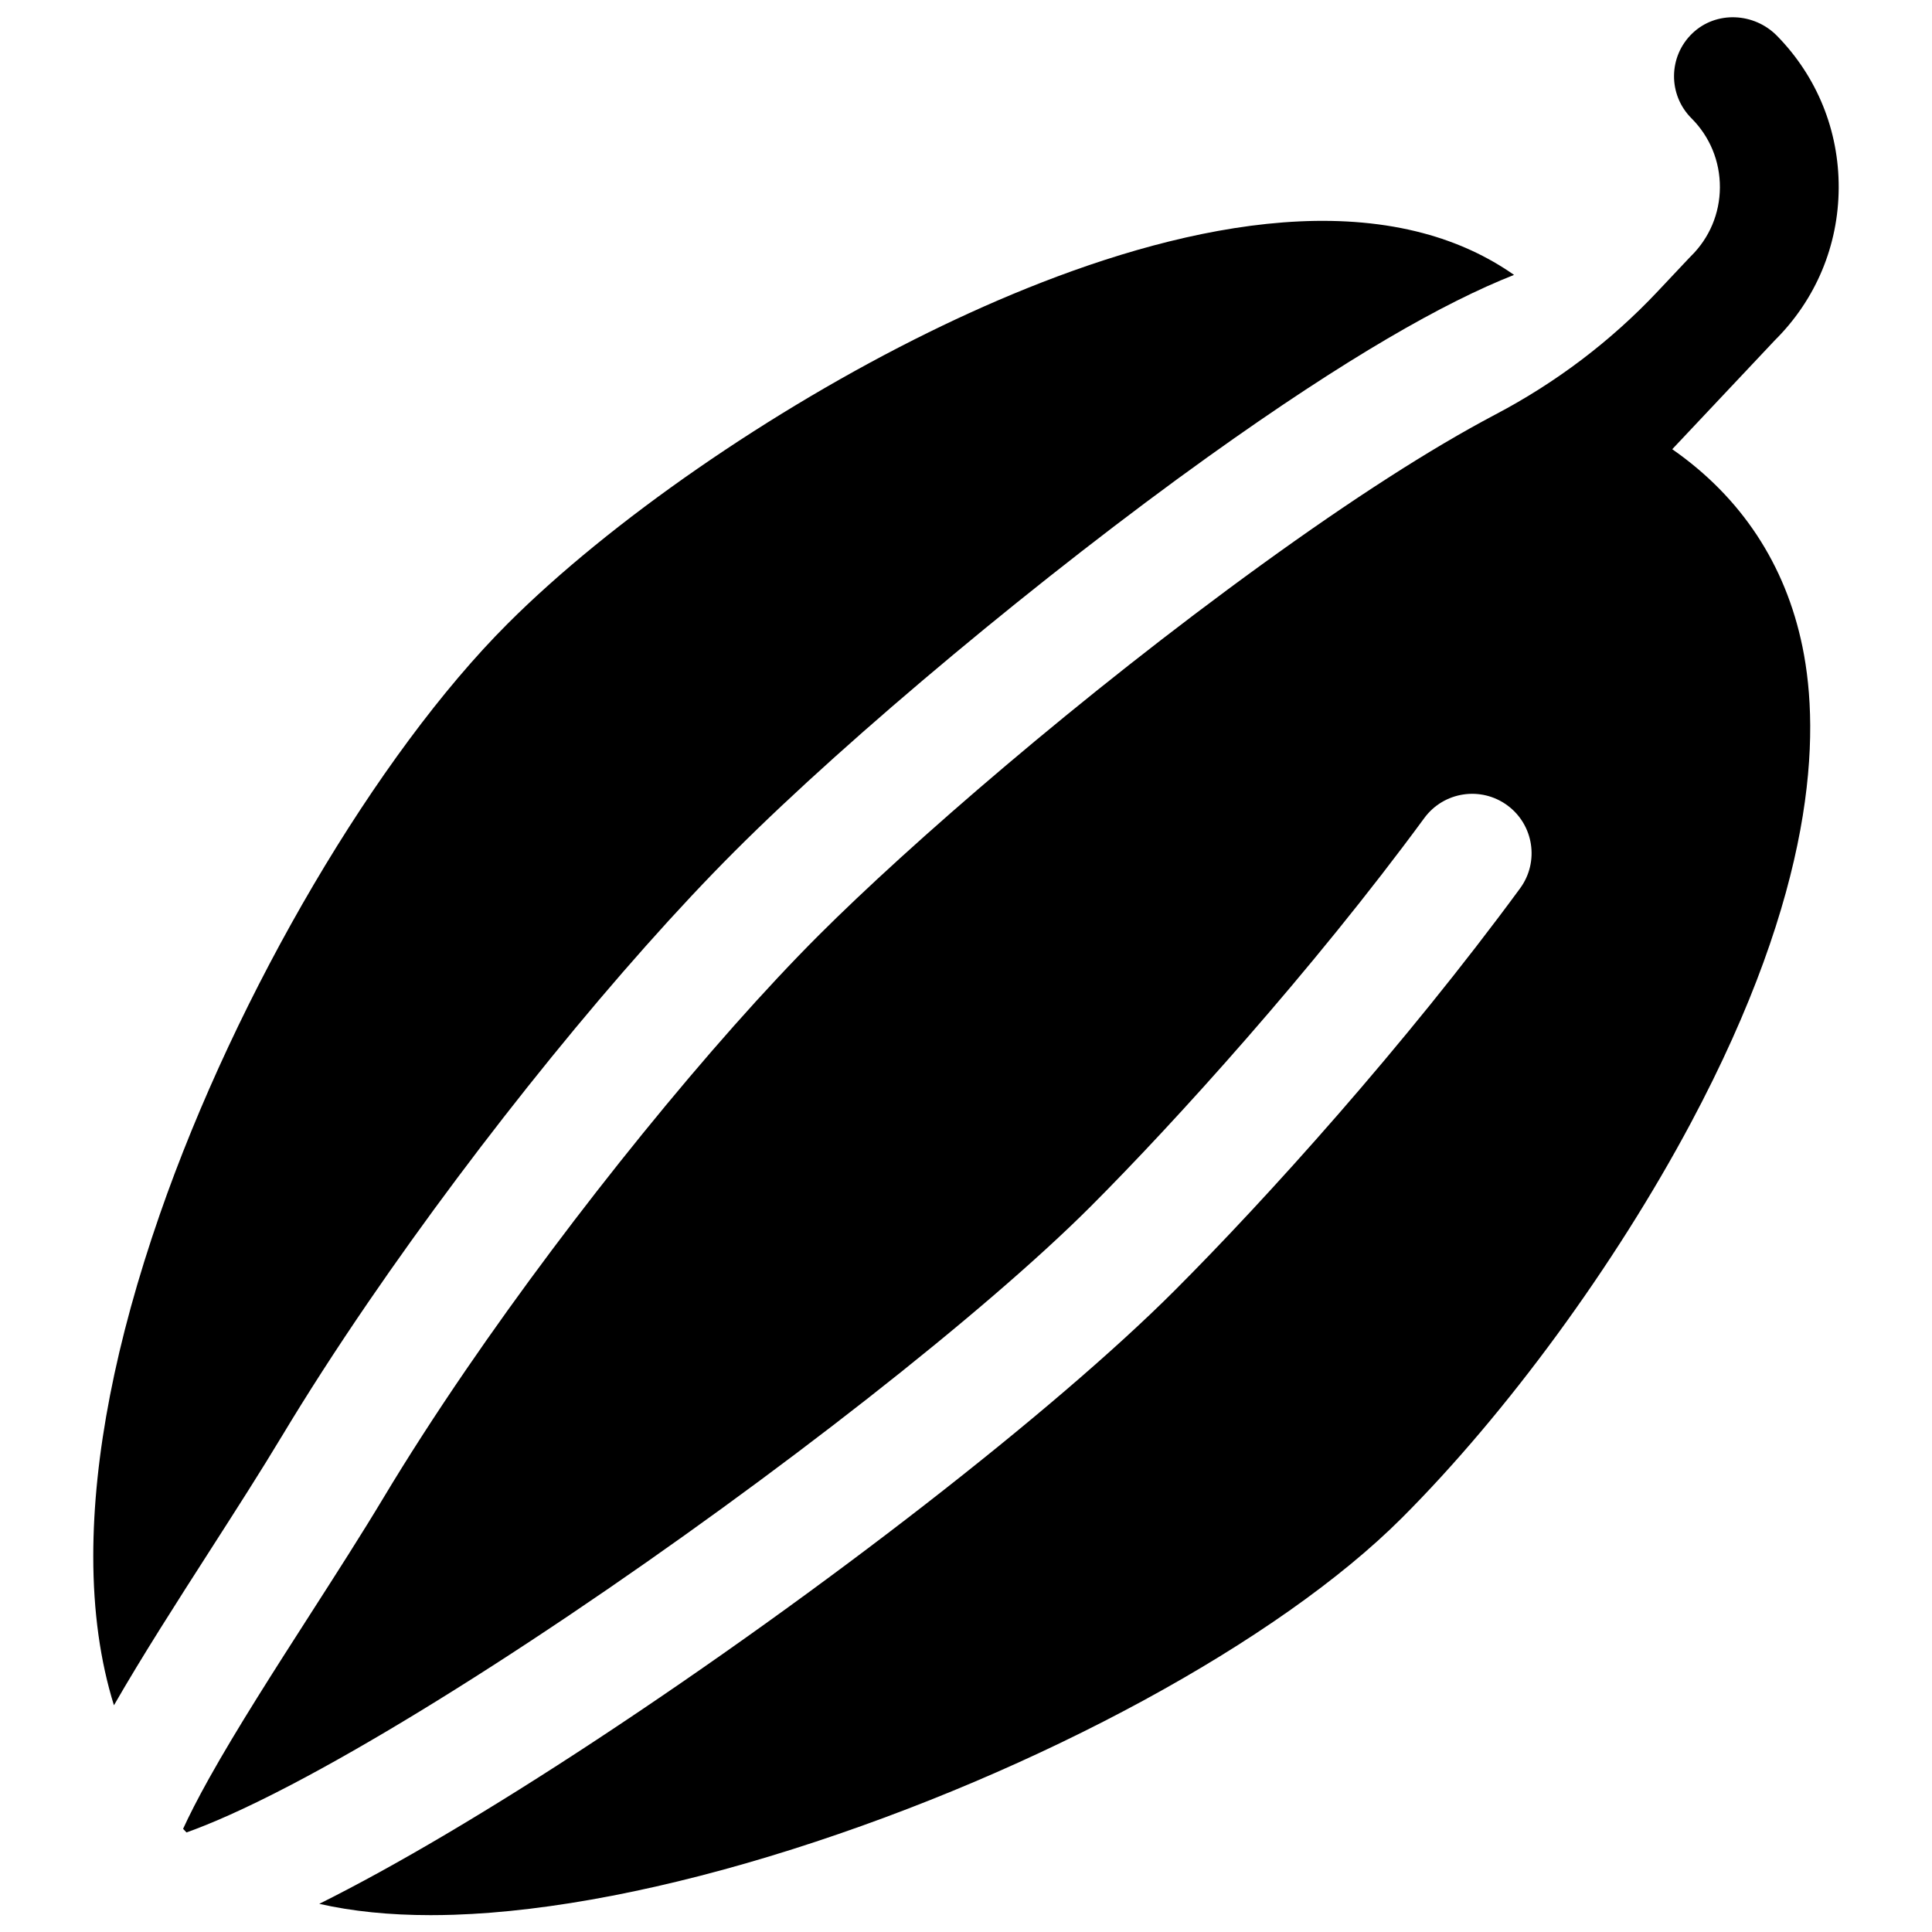
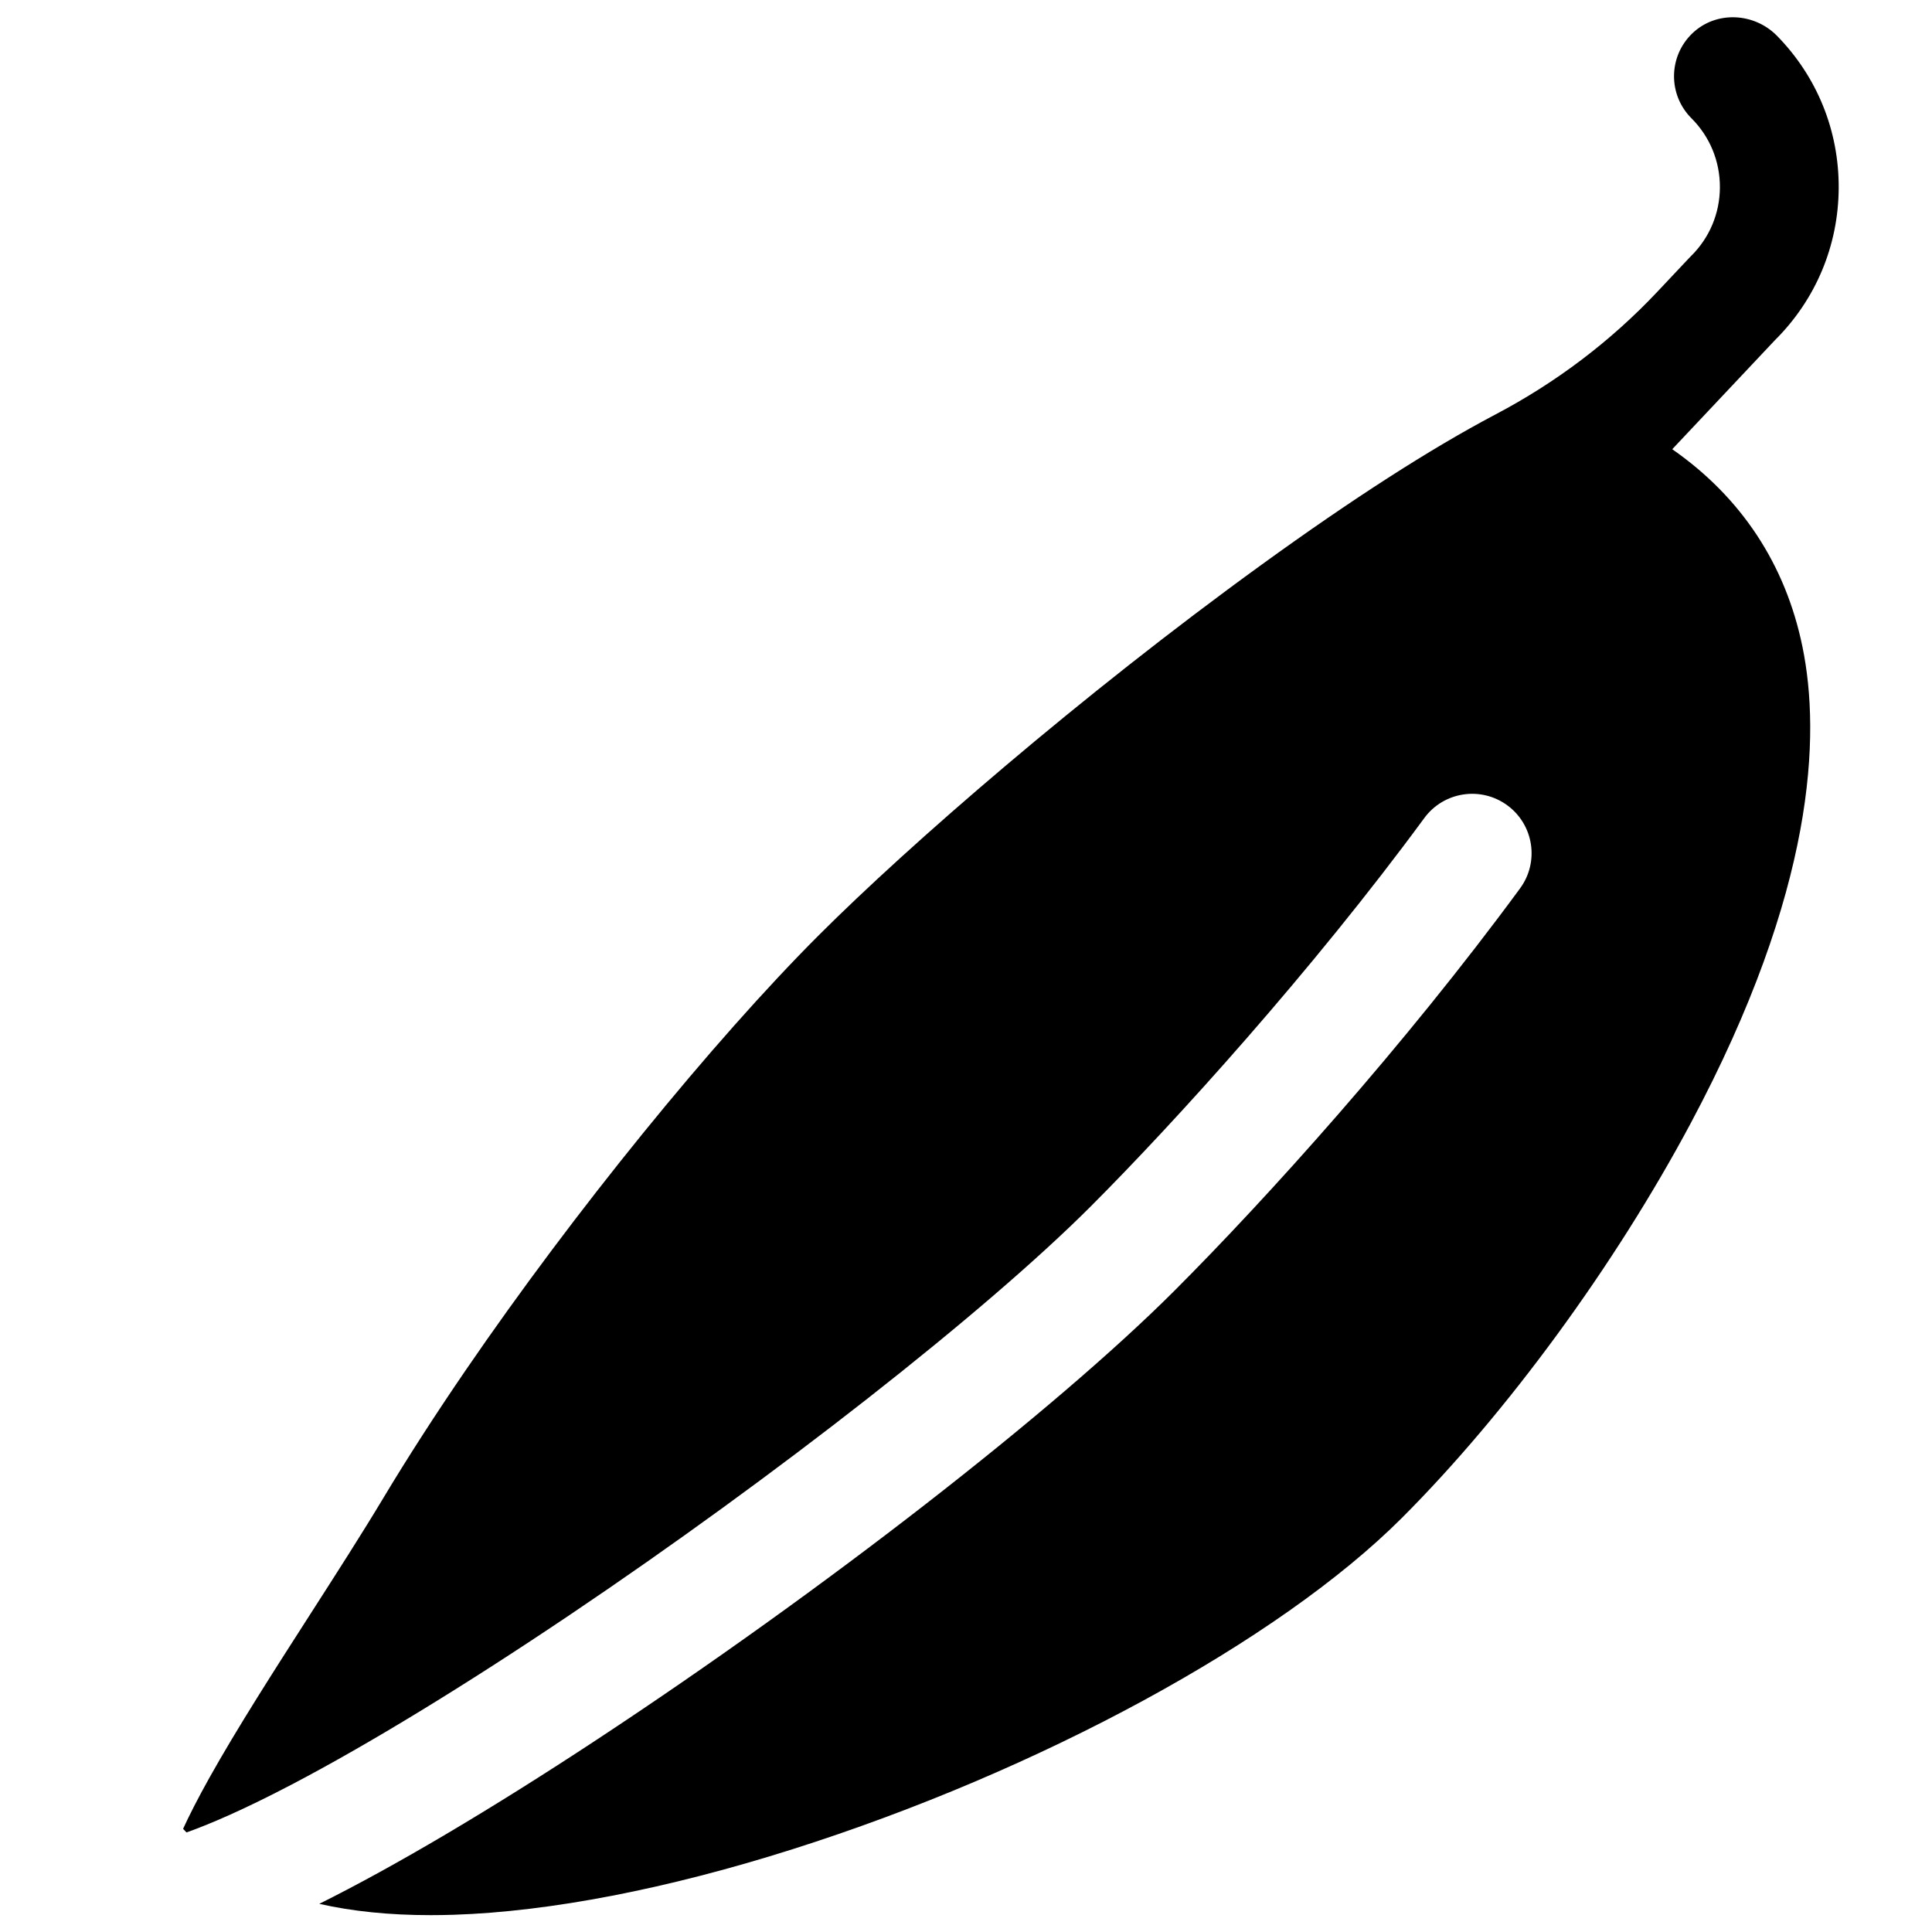
<svg xmlns="http://www.w3.org/2000/svg" width="800px" height="800px" version="1.1" viewBox="144 144 512 512">
  <defs>
    <clipPath id="a">
      <path d="m192 148.09h440v503.81h-440z" />
    </clipPath>
  </defs>
-   <path d="m218.61 524.76c6.723-11.203 14.426-23.156 22.891-35.531 30.004-43.844 67.27-89.707 97.258-119.69 30.527-30.527 82.078-73.484 125.36-104.46 37.109-26.559 62.812-41.008 81.117-48.227-7.043-4.945-15.086-8.66-24.066-11.055-41.574-11.094-94.211 8.16-131.05 26.27-41.699 20.5-84.465 50.094-111.61 77.238-34.633 34.633-71.676 97.555-92.176 156.57-11.68 33.621-17.605 64.074-17.617 90.516-0.004 14.656 1.844 27.844 5.477 39.527 7.492-13.035 16.664-27.332 25.609-41.27 6.856-10.688 13.332-20.777 18.797-29.883z" />
  <g clip-path="url(#a)">
    <path d="m587.16 263.05 27.227-28.91c10.824-10.758 16.82-25.07 16.887-40.344 0.066-15.18-5.727-29.461-16.332-40.285-6.074-6.203-16.137-6.695-22.418-0.707-6.426 6.121-6.516 16.297-0.277 22.535 4.894 4.894 7.57 11.398 7.543 18.32-0.031 6.918-2.766 13.402-7.703 18.254-0.145 0.145-0.289 0.289-0.43 0.438l-8.449 8.973c-12.379 13.145-26.883 24.082-42.859 32.492-0.094 0.051-0.191 0.098-0.285 0.152-16.996 8.973-37.758 22.316-61.703 39.66-47.965 34.734-93.492 74.34-117.34 98.18-28.277 28.273-64.992 73.5-93.539 115.21-8.117 11.859-15.477 23.281-21.879 33.949-5.707 9.512-12.309 19.797-19.297 30.684-9.574 14.914-19.469 30.336-26.852 43.547-3.109 5.566-5.34 9.98-6.934 13.461 0.297 0.324 0.602 0.637 0.902 0.957 6.137-2.18 15.094-6 27.879-12.695 20.332-10.645 45.785-26.172 73.609-44.895 54.543-36.703 110.03-80.203 138.08-108.25 22.305-22.309 58.859-62.664 88.461-102.98 5.144-7.008 15-8.516 22.008-3.371 7.008 5.144 8.52 15 3.371 22.008-30.617 41.699-67.383 82.41-91.578 106.61-31.828 31.828-93.379 79.664-153.16 119.03-28.176 18.551-53.418 33.477-73.484 43.465 8.75 1.988 18.59 2.996 29.508 2.996 2.023 0 4.082-0.035 6.176-0.102 25.492-0.836 56.516-6.836 89.711-17.359 65.551-20.777 128.94-55.238 161.5-87.797 27.82-27.82 56.438-66.93 76.555-104.61 33.137-62.086 34.398-102.91 29.617-126.23-4.488-21.91-16.281-39.688-34.508-52.383z" />
  </g>
</svg>